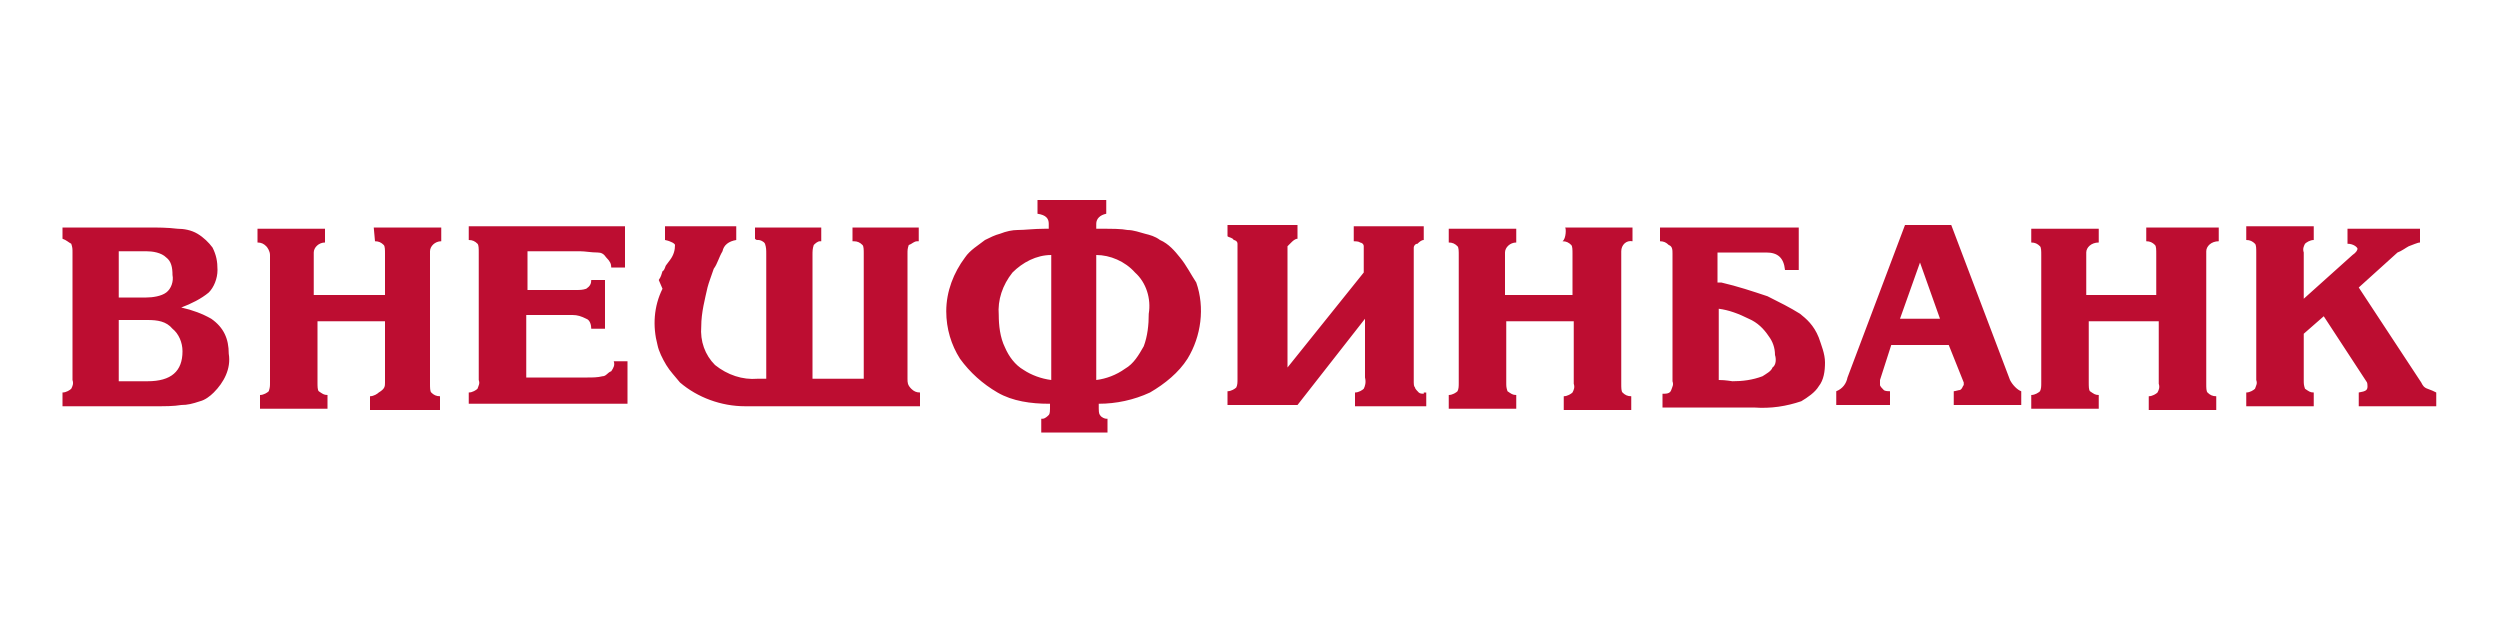
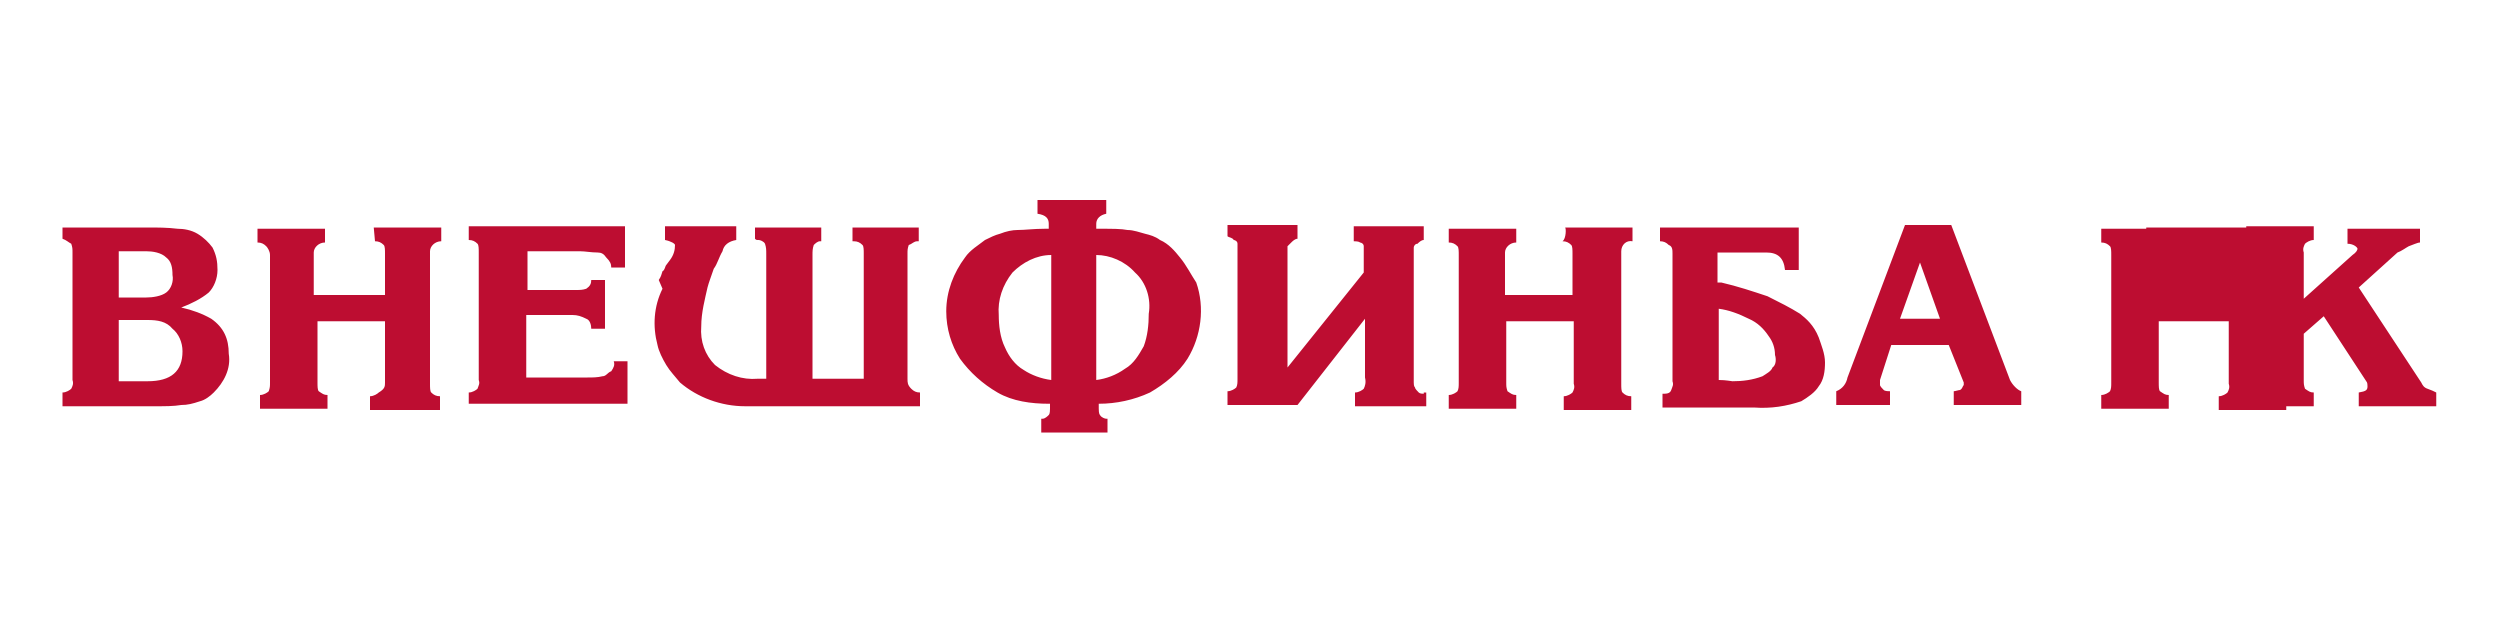
<svg xmlns="http://www.w3.org/2000/svg" viewBox="0 0 200 50">
-   <path fill="#bd0d31" d="M48.9 29.7c-.3.1-.4.4-.7.4-.4.1-.8.1-1.2.1h-4.9v-5h3.7c.4 0 .7.1 1.1.3.3.1.4.5.4.8h1.1v-3.9h-1.1c0 .3-.1.5-.4.7-.3.1-.5.1-.9.1h-3.8v-3.1h4.2c.4 0 .9.1 1.4.1.3 0 .5.1.7.4.3.3.4.5.4.8H50v-3.3H37.5v1.1c.3 0 .5.1.7.3.1.1.1.4.1.7v10.2c.1.3 0 .4-.1.7-.1.1-.4.3-.7.3v.9h12.7v-3.4h-1.1c.1.3 0 .5-.2.8zM30 19.3c.3 0 .5.1.7.3.1.1.1.4.1.7v3.3h-5.7v-3.3-.1c0-.4.4-.8.9-.8v-1.1h-5.4v1.1c.3 0 .5.1.7.3.1.1.3.4.3.7v10.2c0 .3 0 .4-.1.7-.1.1-.4.3-.7.3v1.1h5.4v-1.1c-.3 0-.4-.1-.7-.3-.1-.1-.1-.4-.1-.7v-4.9h5.4v4.9c0 .3 0 .5-.5.8-.1.1-.4.3-.7.3v1.1h5.6v-1.1c-.3 0-.5-.1-.7-.3-.1-.1-.1-.4-.1-.7V20.2v-.1c0-.4.4-.8.9-.8v-1.1h-5.4l.1 1.1zM68.2 19.3h.1c.3 0 .5.1.7.3.1.1.1.4.1.7v10H65v-9.9c0-.3 0-.5.1-.8.1-.1.3-.3.5-.3h.1v-1.1h-5.3v.9c.1.1.1.1.3.1.1 0 .4.1.5.3.1.3.1.5.1.8v10h-.7c-1.2.1-2.4-.3-3.4-1.1-.8-.8-1.2-1.9-1.1-3.1 0-1.1.3-2.2.5-3.1.1-.4.3-.9.5-1.5.3-.4.4-.9.7-1.4.1-.5.5-.8 1.1-.9v-1.1h-5.7v1.1c.5.1.8.3.8.4 0 .4-.1.8-.4 1.2l-.3.4c-.1.1-.1.4-.3.5-.1.3-.1.4-.3.7l.3.7c-.7 1.4-.8 3-.4 4.5.1.5.4 1.1.7 1.6.3.5.7.9 1.1 1.4 1.4 1.2 3.3 1.9 5.2 1.9h14v-1.1c-.3 0-.5-.1-.7-.3-.3-.3-.3-.5-.3-.8v-10c0-.3 0-.4.1-.7.3-.1.4-.3.7-.3h.1v-1.1h-5.3v1.1zM16.9 25.5c-.7-.4-1.5-.7-2.4-.9.8-.3 1.6-.7 2.2-1.2.4-.4.7-1.1.7-1.8s-.1-1.2-.4-1.8c-.3-.4-.7-.8-1.2-1.1-.5-.3-1.1-.4-1.6-.4-.8-.1-1.6-.1-2.4-.1H5v.9c.3.1.5.3.7.4.1.3.1.4.1.7v10.2c.1.3 0 .5-.1.7-.1.1-.4.3-.7.3v1.1h7.5c.7 0 1.4 0 2-.1.5 0 .9-.1 1.5-.3.4-.1.8-.4 1.1-.7.8-.8 1.4-1.9 1.2-3.1 0-1.2-.4-2.1-1.4-2.8zm-7.4-5.4h2.2c.5 0 1.2.1 1.6.5.4.3.5.8.5 1.4.1.5-.1 1.1-.5 1.4-.4.3-1.1.4-1.6.4H9.5v-3.7zm2.3 10.4H9.5v-4.9h2.3c.8 0 1.5.1 2 .7.5.4.8 1.1.8 1.8 0 1.6-.9 2.4-2.8 2.4zM171.7 18.2v1.1c.3 0 .5.1.7.3.1.1.1.4.1.7v3.3h-5.6v-3.3-.1c0-.4.4-.8 1-.8v-1.1h-5.4v1.1c.3 0 .5.1.7.3.1.1.1.4.1.7v10.2c0 .3 0 .5-.1.7-.1.1-.4.3-.7.3v1.1h5.4v-1.1c-.3 0-.4-.1-.7-.3-.1-.1-.1-.4-.1-.7v-4.9h5.6v5c.1.3 0 .5-.1.7-.1.1-.4.3-.7.3v1.1h5.4v-1.1c-.3 0-.5-.1-.7-.3-.1-.1-.1-.4-.1-.7V20.2v-.1c0-.4.4-.8 1-.8v-1.1H171.7zM160.8 30.4L156.1 18h-3.7l-4.6 12.2c-.1.5-.4.9-.9 1.1v1.1h4.3v-1.1c-.1 0-.4 0-.5-.1-.1-.1-.3-.3-.3-.4v-.4l.9-2.8h4.6l1.2 3v.2c-.1.1-.1.3-.3.4-.1 0-.4.1-.5.1v1.1h5.4v-1.1c-.3-.1-.7-.5-.9-.9zm-8.8-4.9l1.6-4.5 1.6 4.5H152zM194.2 31.1c-.3-.1-.4-.3-.5-.5l-5-7.6 3.1-2.8c.3-.1.7-.4.9-.5.3-.1.7-.3.9-.3v-1.1h-5.8v1.2c.5 0 .8.3.8.4s-.1.3-.4.5l-3.9 3.5v-3.7c-.1-.3 0-.5.1-.7.1-.1.4-.3.7-.3v-1.1h-5.4v1.1c.3 0 .5.1.7.3.1.1.1.4.1.7v10.2c.1.3 0 .4-.1.7-.1.1-.4.3-.7.3v1.1h5.4v-1.1c-.3 0-.4-.1-.7-.3-.1-.3-.1-.4-.1-.7v-3.7l1.6-1.4 3.4 5.2c.1.1.1.3.1.4 0 .3-.1.4-.7.5v1.1h6.2v-1.1c-.2-.1-.4-.2-.7-.3zM144 25.1c-.8-.5-1.6-.9-2.6-1.4-1.2-.4-2.4-.8-3.7-1.1h-.3v-2.4h3.9c.9 0 1.4.4 1.5 1.4h1.1v-3.4h-11.1v1.1c.3 0 .5.1.7.3.3.1.3.4.3.7v10.2c.1.3 0 .4-.1.7-.1.3-.4.3-.7.3v1.1h7.3c1.4.1 2.6-.1 3.8-.5.5-.3 1.1-.7 1.4-1.2.4-.5.5-1.2.5-1.9s-.3-1.4-.5-2c-.4-1-1-1.5-1.5-1.9zm-2.2 4.3c-.1.3-.5.5-.8.7-.8.3-1.6.4-2.4.4-.1 0-.5-.1-1.1-.1v-5.7c.8.1 1.6.4 2.4.8.7.3 1.2.8 1.6 1.4.3.4.5.9.5 1.5.1.3.1.8-.2 1zM94.4 20.6c-.4-.5-.9-1.1-1.6-1.4-.4-.3-.8-.4-1.2-.5-.4-.1-.9-.3-1.4-.3-.5-.1-1.2-.1-2.2-.1h-.3v-.4c0-.4.3-.7.8-.8V16H83v1.1c.7.1.9.4.9.8v.4h-.3c-.9 0-1.6.1-2.2.1-.4 0-.9.1-1.4.3-.4.1-.8.3-1.2.5-.5.4-1.2.8-1.6 1.4-.9 1.2-1.5 2.7-1.5 4.3 0 1.4.4 2.7 1.1 3.8.8 1.1 1.8 2 3 2.7 1.2.7 2.7.9 4.1.9h.1v.4c0 .1 0 .4-.1.5-.1.1-.3.3-.5.3h-.1v1.1h5.3v-1.1h-.1c-.1 0-.4-.1-.5-.3-.1-.1-.1-.4-.1-.5v-.4c1.4 0 2.8-.3 4.1-.9 1.2-.7 2.3-1.6 3-2.7 1.1-1.8 1.4-4.1.7-6.1-.4-.6-.8-1.4-1.3-2zm-10.3 9.8c-.8-.1-1.6-.4-2.2-.8-.7-.4-1.2-1.1-1.5-1.8-.4-.8-.5-1.8-.5-2.6-.1-1.2.3-2.4 1.1-3.4.8-.8 1.9-1.4 3.1-1.4v10zm7.8-5.3c0 .9-.1 1.8-.4 2.6-.4.7-.8 1.4-1.5 1.8-.7.5-1.5.8-2.3.9v-10c1.1 0 2.3.5 3.1 1.4.9.8 1.3 2.1 1.1 3.3zM113.9 31.5c-.1 0-.3 0-.4-.1-.1-.1-.3-.3-.3-.4-.1-.1-.1-.3-.1-.4V20.5v-.7c0-.1.1-.3.3-.3.1-.1.3-.3.5-.3v-1.1h-5.6v1.2c.1 0 .4 0 .5.1.1 0 .3.1.3.3V21.8l-6.1 7.6v-9-.7l.3-.3c.1-.1.3-.3.5-.3V18h-5.6v.9c.1.1.4.1.5.3.1 0 .3.1.3.3v10.8c0 .3 0 .5-.1.7-.1.1-.4.3-.7.3v1.1h5.6l5.4-6.9v4.7c.1.4 0 .7-.1.9-.1.1-.4.3-.7.3v1.1h5.7v-1.1h-.2zM125 19.3c.3 0 .5.1.7.3.1.1.1.4.1.7v3.3h-5.4v-3.3-.1c0-.4.4-.8.9-.8v-1.1h-5.4v1.1c.3 0 .5.1.7.3.1.1.1.4.1.7v10.2c0 .3 0 .5-.1.7-.1.1-.4.3-.7.3v1.1h5.4v-1.1c-.3 0-.4-.1-.7-.3-.1-.3-.1-.4-.1-.7v-4.9h5.4v5c.1.3 0 .5-.1.7-.1.1-.4.3-.7.3v1.1h5.4v-1.1c-.3 0-.5-.1-.7-.3-.1-.1-.1-.4-.1-.7V20.2v-.1c0-.5.4-.9.9-.8v-1.1h-5.4c.1 0 .1.9-.2 1.1z" />
+   <path fill="#bd0d31" d="M48.9 29.7c-.3.1-.4.4-.7.4-.4.1-.8.1-1.2.1h-4.9v-5h3.7c.4 0 .7.1 1.1.3.3.1.4.5.4.8h1.1v-3.9h-1.1c0 .3-.1.5-.4.7-.3.1-.5.1-.9.1h-3.8v-3.1h4.2c.4 0 .9.1 1.4.1.3 0 .5.1.7.4.3.3.4.5.4.8H50v-3.3H37.5v1.1c.3 0 .5.1.7.3.1.1.1.4.1.7v10.2c.1.3 0 .4-.1.7-.1.1-.4.3-.7.3v.9h12.7v-3.4h-1.1c.1.3 0 .5-.2.8zM30 19.3c.3 0 .5.1.7.3.1.1.1.4.1.7v3.3h-5.7v-3.3-.1c0-.4.4-.8.9-.8v-1.1h-5.4v1.1c.3 0 .5.1.7.3.1.1.3.4.3.7v10.2c0 .3 0 .4-.1.7-.1.1-.4.3-.7.3v1.1h5.4v-1.1c-.3 0-.4-.1-.7-.3-.1-.1-.1-.4-.1-.7v-4.9h5.4v4.9c0 .3 0 .5-.5.8-.1.1-.4.3-.7.3v1.1h5.6v-1.1c-.3 0-.5-.1-.7-.3-.1-.1-.1-.4-.1-.7V20.2v-.1c0-.4.4-.8.9-.8v-1.1h-5.4l.1 1.1zM68.2 19.3h.1c.3 0 .5.1.7.3.1.1.1.4.1.7v10H65v-9.9c0-.3 0-.5.1-.8.1-.1.3-.3.5-.3h.1v-1.1h-5.3v.9c.1.1.1.1.3.1.1 0 .4.1.5.3.1.3.1.5.1.8v10h-.7c-1.2.1-2.4-.3-3.4-1.1-.8-.8-1.2-1.9-1.1-3.1 0-1.1.3-2.2.5-3.1.1-.4.3-.9.5-1.5.3-.4.4-.9.7-1.4.1-.5.5-.8 1.1-.9v-1.1h-5.7v1.1c.5.1.8.3.8.4 0 .4-.1.8-.4 1.2l-.3.4c-.1.1-.1.4-.3.5-.1.3-.1.4-.3.7l.3.7c-.7 1.4-.8 3-.4 4.5.1.5.4 1.1.7 1.6.3.5.7.9 1.1 1.4 1.4 1.2 3.3 1.9 5.2 1.9h14v-1.1c-.3 0-.5-.1-.7-.3-.3-.3-.3-.5-.3-.8v-10c0-.3 0-.4.1-.7.3-.1.4-.3.7-.3h.1v-1.1h-5.3v1.1zM16.9 25.5c-.7-.4-1.5-.7-2.4-.9.8-.3 1.6-.7 2.2-1.2.4-.4.7-1.1.7-1.8s-.1-1.2-.4-1.8c-.3-.4-.7-.8-1.2-1.1-.5-.3-1.1-.4-1.6-.4-.8-.1-1.6-.1-2.4-.1H5v.9c.3.1.5.3.7.4.1.3.1.4.1.7v10.2c.1.3 0 .5-.1.7-.1.1-.4.3-.7.3v1.1h7.5c.7 0 1.4 0 2-.1.5 0 .9-.1 1.5-.3.4-.1.8-.4 1.1-.7.8-.8 1.4-1.9 1.2-3.1 0-1.2-.4-2.1-1.4-2.8zm-7.4-5.4h2.2c.5 0 1.2.1 1.6.5.4.3.5.8.5 1.4.1.5-.1 1.1-.5 1.4-.4.3-1.1.4-1.6.4H9.5v-3.7zm2.3 10.4H9.5v-4.9h2.3c.8 0 1.5.1 2 .7.5.4.8 1.1.8 1.8 0 1.6-.9 2.4-2.8 2.4zM171.7 18.2v1.1c.3 0 .5.1.7.3.1.1.1.4.1.7v3.3v-3.3-.1c0-.4.4-.8 1-.8v-1.1h-5.4v1.1c.3 0 .5.1.7.3.1.1.1.4.1.7v10.2c0 .3 0 .5-.1.7-.1.1-.4.3-.7.3v1.1h5.4v-1.1c-.3 0-.4-.1-.7-.3-.1-.1-.1-.4-.1-.7v-4.9h5.6v5c.1.3 0 .5-.1.7-.1.1-.4.3-.7.3v1.1h5.4v-1.1c-.3 0-.5-.1-.7-.3-.1-.1-.1-.4-.1-.7V20.2v-.1c0-.4.4-.8 1-.8v-1.1H171.7zM160.8 30.4L156.1 18h-3.7l-4.6 12.2c-.1.5-.4.9-.9 1.1v1.1h4.3v-1.1c-.1 0-.4 0-.5-.1-.1-.1-.3-.3-.3-.4v-.4l.9-2.8h4.6l1.2 3v.2c-.1.1-.1.3-.3.4-.1 0-.4.1-.5.1v1.1h5.4v-1.1c-.3-.1-.7-.5-.9-.9zm-8.8-4.9l1.6-4.5 1.6 4.5H152zM194.2 31.1c-.3-.1-.4-.3-.5-.5l-5-7.6 3.1-2.8c.3-.1.7-.4.9-.5.3-.1.7-.3.9-.3v-1.1h-5.8v1.2c.5 0 .8.3.8.4s-.1.3-.4.5l-3.9 3.5v-3.7c-.1-.3 0-.5.1-.7.1-.1.4-.3.7-.3v-1.1h-5.4v1.1c.3 0 .5.1.7.3.1.1.1.4.1.7v10.2c.1.3 0 .4-.1.7-.1.1-.4.3-.7.3v1.1h5.4v-1.1c-.3 0-.4-.1-.7-.3-.1-.3-.1-.4-.1-.7v-3.7l1.6-1.4 3.4 5.2c.1.1.1.3.1.4 0 .3-.1.4-.7.5v1.1h6.2v-1.1c-.2-.1-.4-.2-.7-.3zM144 25.1c-.8-.5-1.6-.9-2.6-1.4-1.2-.4-2.4-.8-3.7-1.1h-.3v-2.4h3.9c.9 0 1.4.4 1.5 1.4h1.1v-3.4h-11.1v1.1c.3 0 .5.1.7.3.3.1.3.4.3.7v10.2c.1.3 0 .4-.1.7-.1.3-.4.3-.7.3v1.1h7.3c1.4.1 2.6-.1 3.8-.5.5-.3 1.1-.7 1.4-1.2.4-.5.5-1.2.5-1.9s-.3-1.4-.5-2c-.4-1-1-1.5-1.5-1.9zm-2.2 4.3c-.1.3-.5.5-.8.7-.8.3-1.6.4-2.4.4-.1 0-.5-.1-1.1-.1v-5.7c.8.1 1.6.4 2.4.8.7.3 1.2.8 1.6 1.4.3.4.5.9.5 1.5.1.3.1.8-.2 1zM94.4 20.6c-.4-.5-.9-1.1-1.6-1.4-.4-.3-.8-.4-1.2-.5-.4-.1-.9-.3-1.4-.3-.5-.1-1.2-.1-2.2-.1h-.3v-.4c0-.4.3-.7.8-.8V16H83v1.1c.7.1.9.4.9.8v.4h-.3c-.9 0-1.6.1-2.2.1-.4 0-.9.1-1.4.3-.4.1-.8.3-1.2.5-.5.4-1.2.8-1.6 1.4-.9 1.2-1.5 2.7-1.5 4.3 0 1.4.4 2.7 1.1 3.8.8 1.1 1.8 2 3 2.7 1.2.7 2.7.9 4.1.9h.1v.4c0 .1 0 .4-.1.5-.1.1-.3.3-.5.3h-.1v1.1h5.3v-1.1h-.1c-.1 0-.4-.1-.5-.3-.1-.1-.1-.4-.1-.5v-.4c1.4 0 2.8-.3 4.1-.9 1.2-.7 2.3-1.6 3-2.7 1.1-1.8 1.4-4.1.7-6.1-.4-.6-.8-1.4-1.3-2zm-10.3 9.8c-.8-.1-1.6-.4-2.2-.8-.7-.4-1.2-1.1-1.5-1.8-.4-.8-.5-1.8-.5-2.6-.1-1.2.3-2.4 1.1-3.4.8-.8 1.9-1.4 3.1-1.4v10zm7.8-5.3c0 .9-.1 1.8-.4 2.6-.4.7-.8 1.4-1.5 1.8-.7.5-1.5.8-2.3.9v-10c1.1 0 2.3.5 3.1 1.4.9.8 1.3 2.1 1.1 3.3zM113.9 31.5c-.1 0-.3 0-.4-.1-.1-.1-.3-.3-.3-.4-.1-.1-.1-.3-.1-.4V20.5v-.7c0-.1.1-.3.3-.3.1-.1.3-.3.5-.3v-1.1h-5.6v1.2c.1 0 .4 0 .5.1.1 0 .3.1.3.3V21.8l-6.1 7.6v-9-.7l.3-.3c.1-.1.3-.3.5-.3V18h-5.6v.9c.1.1.4.1.5.3.1 0 .3.1.3.3v10.8c0 .3 0 .5-.1.7-.1.1-.4.3-.7.3v1.1h5.6l5.4-6.9v4.7c.1.4 0 .7-.1.9-.1.1-.4.3-.7.3v1.1h5.7v-1.1h-.2zM125 19.3c.3 0 .5.1.7.3.1.1.1.4.1.7v3.3h-5.4v-3.3-.1c0-.4.4-.8.9-.8v-1.1h-5.4v1.1c.3 0 .5.1.7.3.1.1.1.4.1.7v10.2c0 .3 0 .5-.1.7-.1.1-.4.3-.7.3v1.1h5.4v-1.1c-.3 0-.4-.1-.7-.3-.1-.3-.1-.4-.1-.7v-4.9h5.4v5c.1.3 0 .5-.1.7-.1.1-.4.3-.7.3v1.1h5.4v-1.1c-.3 0-.5-.1-.7-.3-.1-.1-.1-.4-.1-.7V20.2v-.1c0-.5.4-.9.9-.8v-1.1h-5.4c.1 0 .1.9-.2 1.1z" />
</svg>